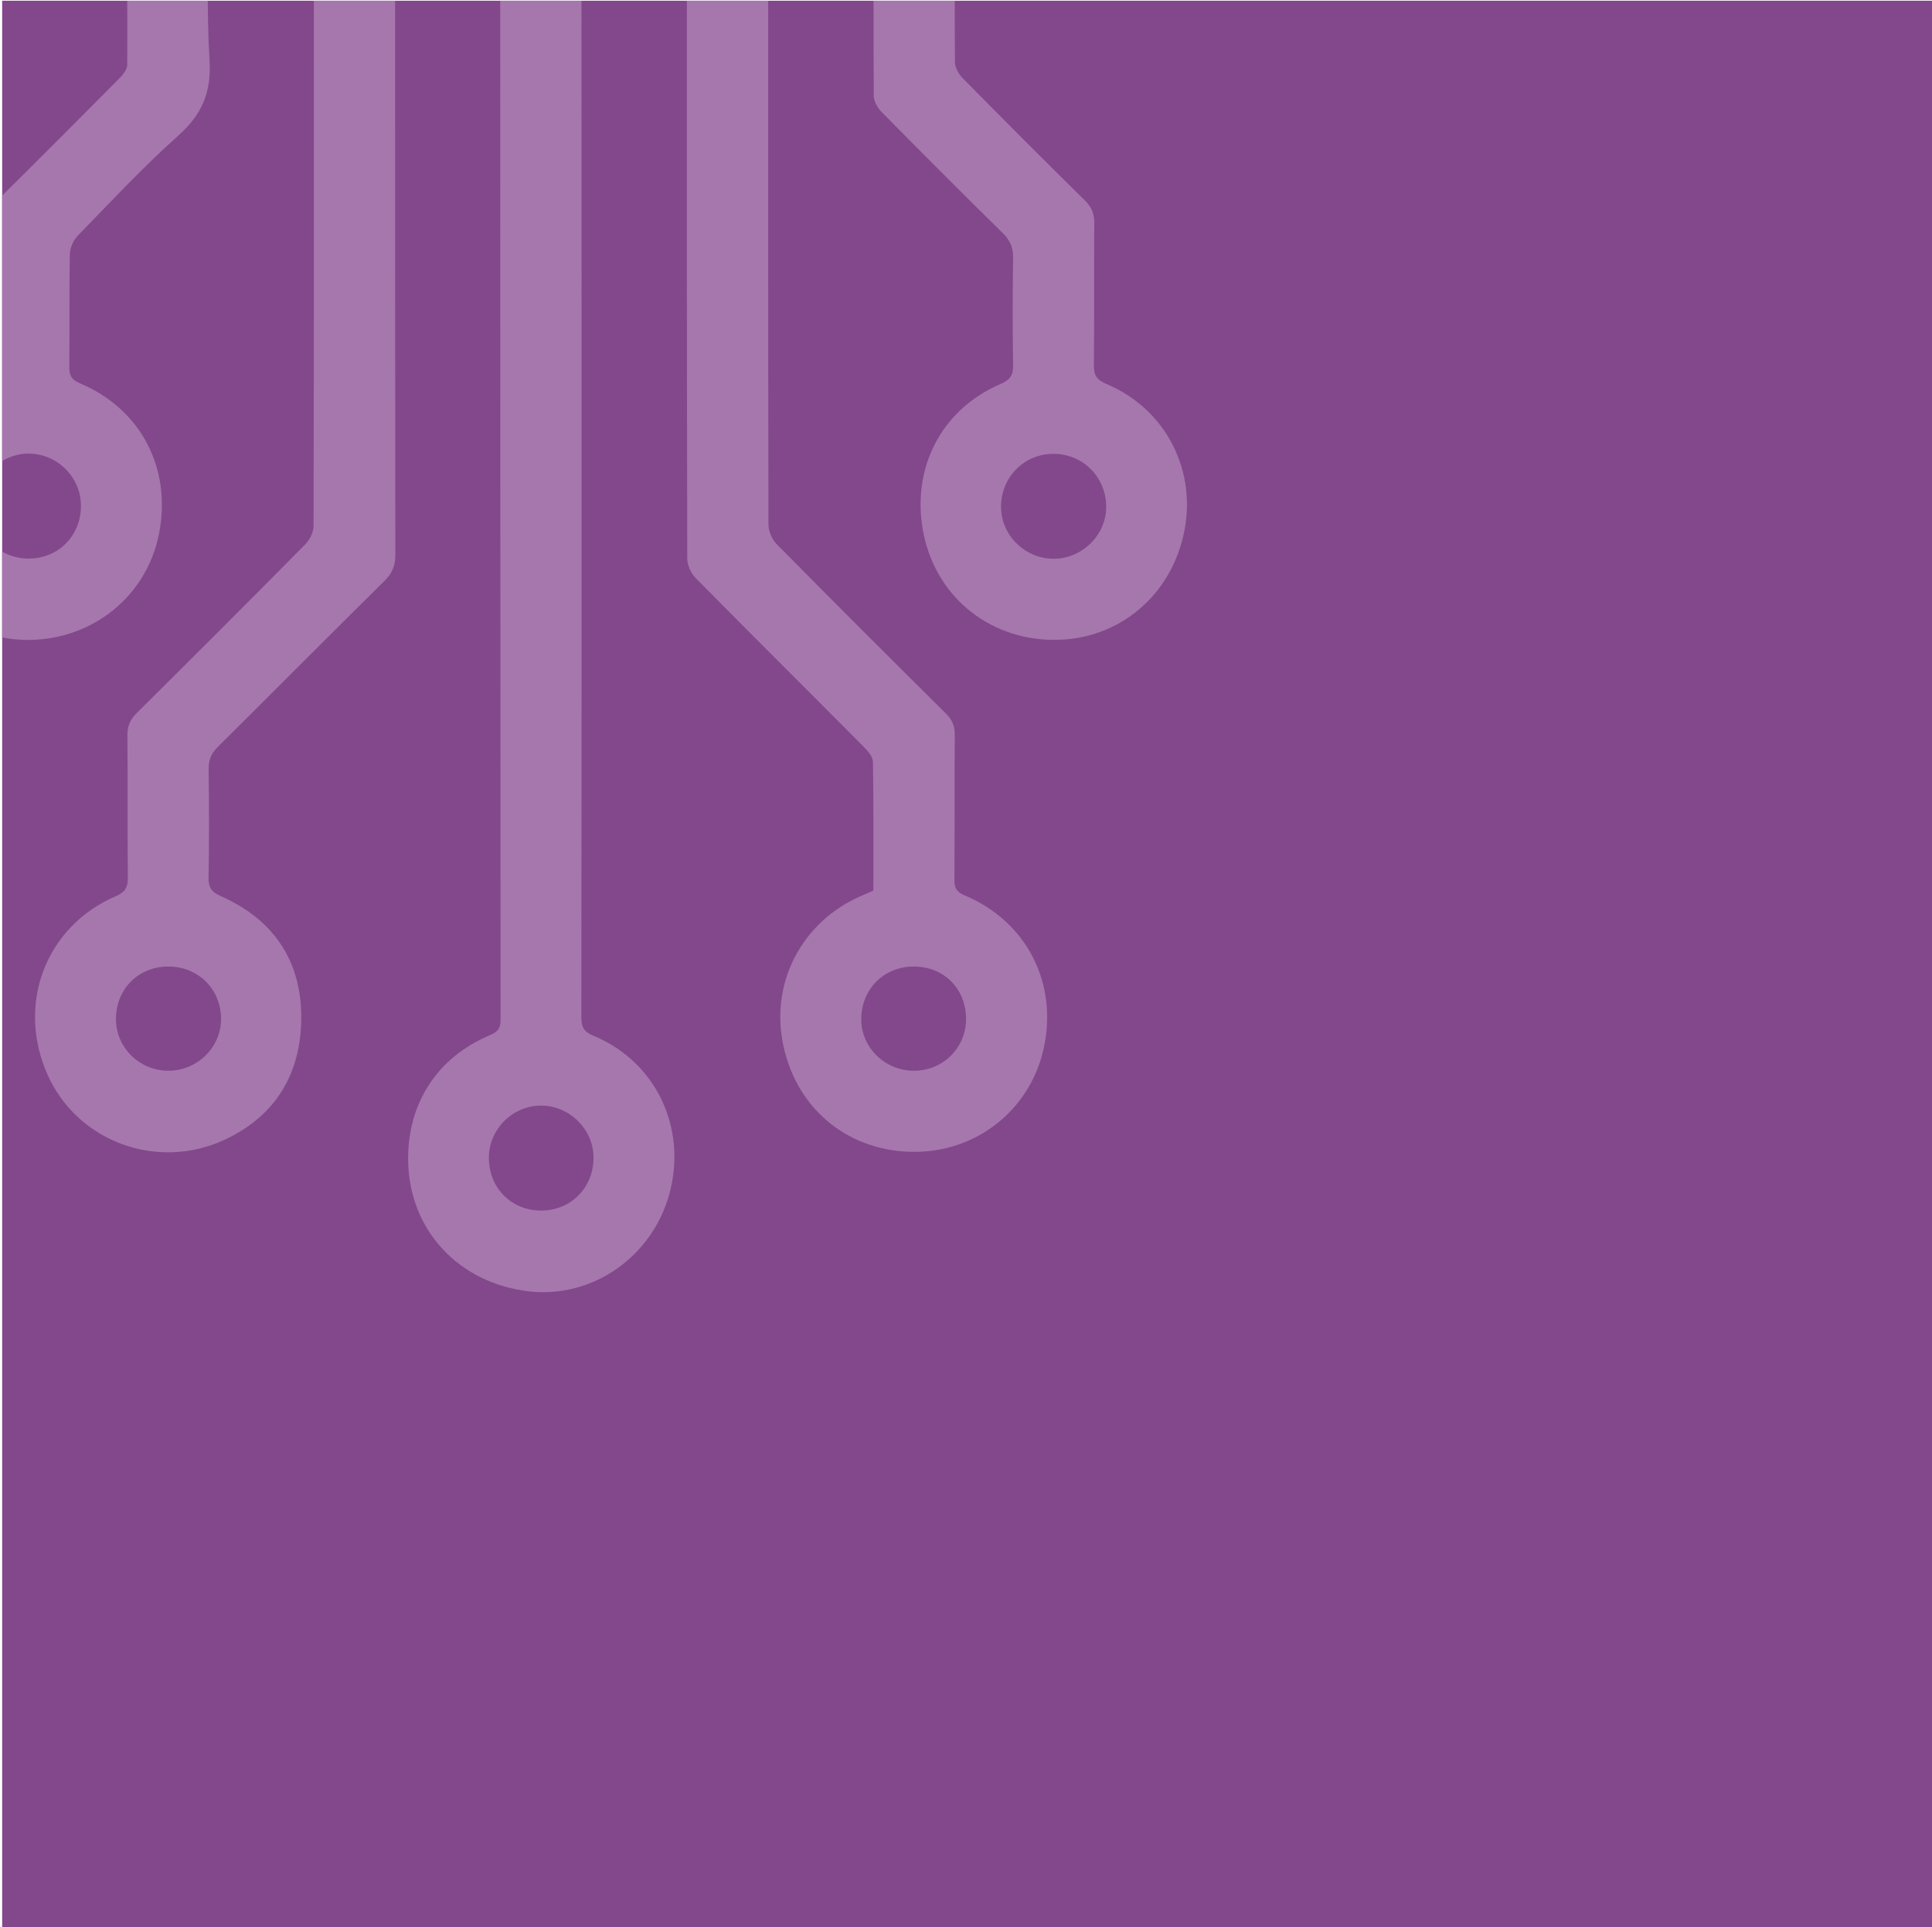
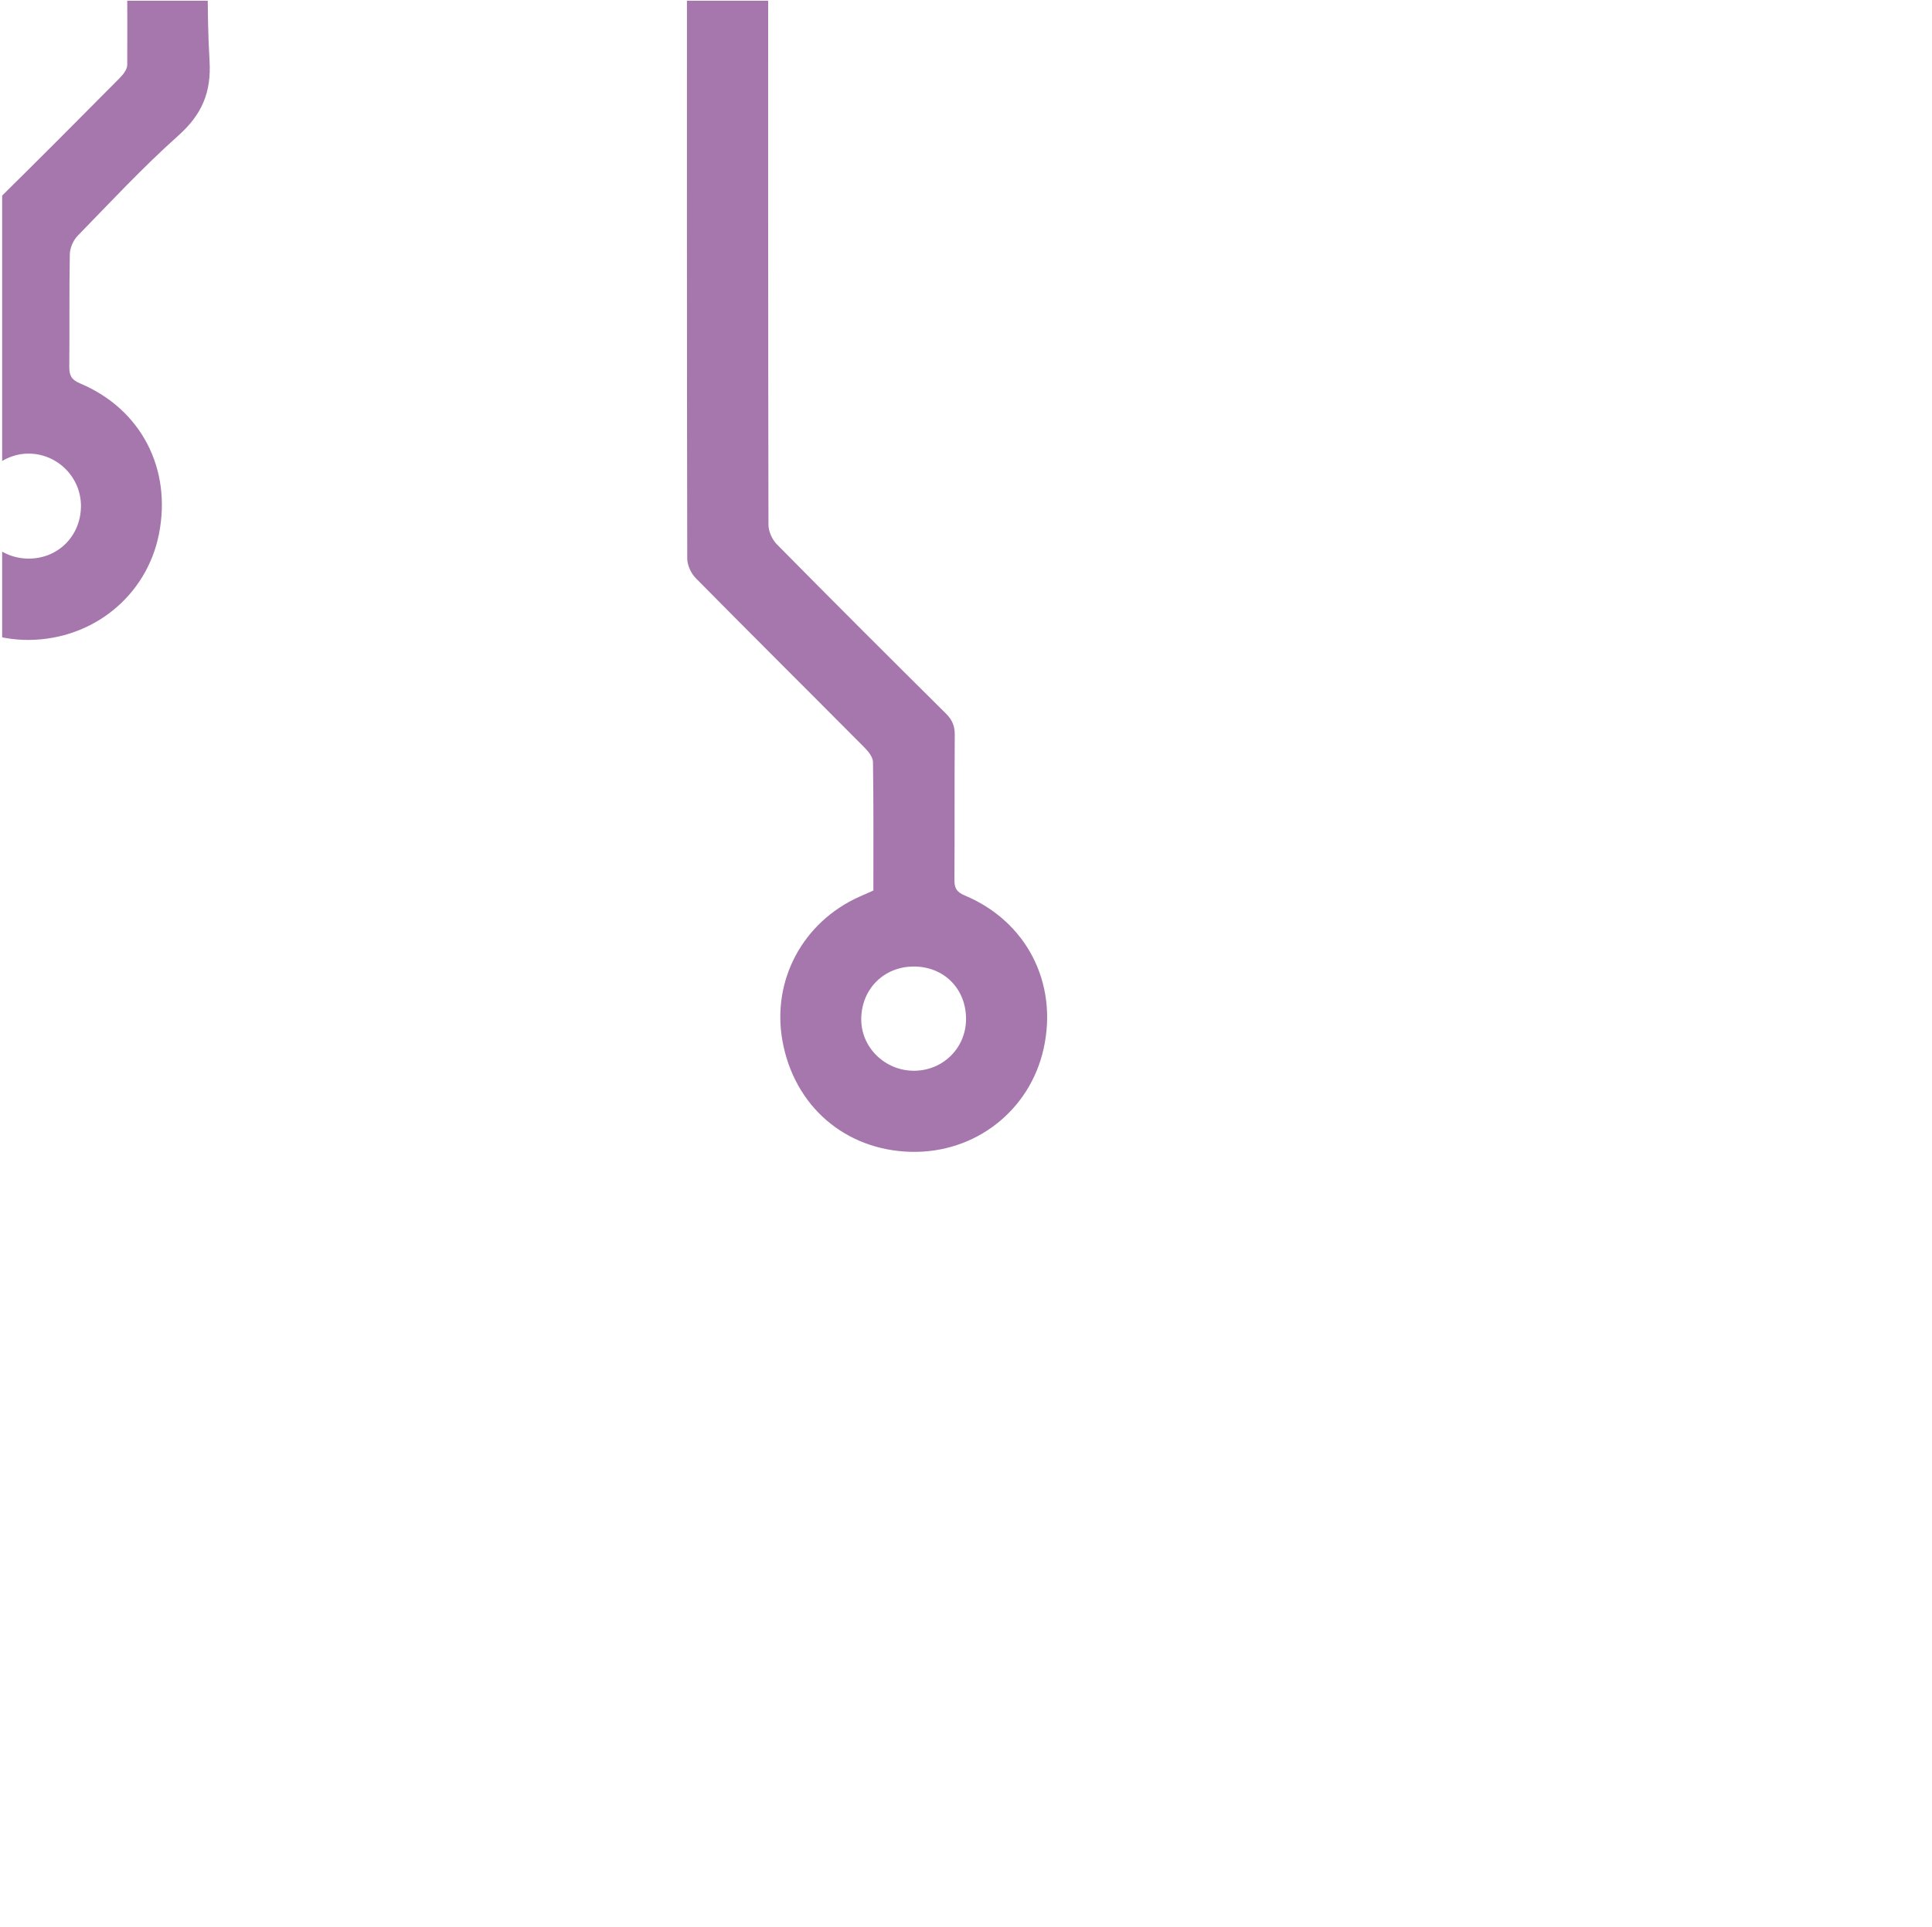
<svg xmlns="http://www.w3.org/2000/svg" id="Réteg_1" viewBox="0 0 1228.8 1225.85">
  <defs>
    <style>.cls-1{fill:#83488c;}.cls-2{fill:none;}.cls-3{fill:#a677ad;}.cls-4{clip-path:url(#clippath);}</style>
    <clipPath id="clippath">
      <rect class="cls-2" x="1.37" y=".45" width="1228.8" height="1228.8" />
    </clipPath>
  </defs>
  <g class="cls-4">
-     <rect id="KPICC1" class="cls-1" x="1.37" y="-1.47" width="1228.8" height="1228.8" />
-     <path class="cls-3" d="M369.8-59.28c.03,89.48.08,178.96.09,268.44.02,145.98.04,291.96-.13,437.95,0,6.31,1.6,9.27,7.81,11.85,39.68,16.46,59.63,58.65,48.16,100.55-11.04,40.32-49.35,66.77-89.69,61.93-44.65-5.36-75.82-39.22-76.45-83.05-.52-36.29,18.38-65.66,51.85-79.79,4.86-2.05,6.96-4.15,6.95-9.76-.19-236.04-.2-472.07-.23-708.11h51.64ZM310.93,736.56c.04,19.05,14.15,33.41,32.97,33.55,19.1.15,33.74-14.61,33.6-33.87-.13-17.83-15.1-32.74-33.06-32.92-18.28-.18-33.55,14.97-33.5,33.23Z" />
-     <path class="cls-3" d="M251.03-59.28c.09,3.15.26,6.3.26,9.45.01,134.22-.04,268.44.15,402.66,0,6.82-1.8,11.65-6.72,16.51-35.5,35.07-70.64,70.52-106.07,105.66-4.19,4.16-6.05,8.32-5.97,14.27.31,22.94.38,45.89-.04,68.83-.11,6.39,1.77,9.34,7.77,11.98,33.15,14.62,51.08,40.59,51.19,76.66.11,35.62-15.88,63.11-48.95,78.4-43.02,19.89-93.53.88-112.4-41.48-19.97-44.82-1.27-94.26,43.34-113.51,6.05-2.61,7.8-5.7,7.73-12.05-.35-30.11,0-60.23-.28-90.34-.05-5.96,1.83-10.1,6.01-14.25,35.83-35.55,71.54-71.24,107.03-107.14,2.86-2.89,5.35-7.69,5.36-11.61.28-129.92.23-259.83.21-389.75,0-1.43-.17-2.86-.26-4.29,17.21,0,34.43,0,51.64,0ZM107.35,681.15c18.1-.1,33.08-14.77,33.26-32.58.19-19.15-14.48-33.82-33.72-33.72-18.95.1-33.07,14.29-33.14,33.32-.07,18.27,15.02,33.08,33.6,32.98Z" />
    <path class="cls-3" d="M488.57-59.28c-.01,131.03-.07,262.06.19,393.1,0,4.2,2.34,9.41,5.32,12.44,35.65,36.12,71.57,71.98,107.6,107.72,3.99,3.95,5.62,7.9,5.57,13.49-.24,30.68,0,61.36-.22,92.04-.04,5.21,1.17,7.86,6.49,10.09,39.44,16.51,59.48,55.74,50.28,97.38-8.74,39.58-43.53,66.7-84.35,65.75-41.92-.98-74.48-29.17-81.84-70.85-6.77-38.34,12.96-75.22,48.9-91.41,2.86-1.29,5.75-2.53,8.97-3.95,0-27.31.17-54.54-.24-81.75-.05-3.09-2.86-6.66-5.3-9.11-35.77-36-71.79-71.77-107.44-107.89-3-3.04-5.39-8.24-5.4-12.44-.27-138.2-.21-276.4-.19-414.6h51.64ZM581.31,681.15c18.66-.03,33.31-14.77,33.12-33.31-.19-19.11-14.26-33.05-33.32-32.99-18.9.06-33.1,14.19-33.34,33.19-.23,18.12,14.99,33.14,33.54,33.11Z" />
    <path class="cls-3" d="M132.26-59.28c.18,32.68-.92,65.43,1.02,98,1.2,20.18-4.95,34.21-19.87,47.54-22.42,20.03-43,42.15-64.01,63.72-2.81,2.88-4.92,7.76-4.99,11.75-.46,23.8-.07,47.61-.34,71.41-.06,5.55,1.25,8.39,6.87,10.76,38.84,16.35,58.45,54.31,50.14,95.94-7.81,39.14-41.77,66.84-82.45,67.24-39.86.4-74.68-27.62-83.6-67.27-8.77-38.96,12.15-79.66,49.73-95.71,5.95-2.54,8.03-5.34,7.95-11.82-.37-30.11.03-60.23-.32-90.34-.07-6.34,1.97-10.6,6.37-14.94,25.93-25.58,51.64-51.38,77.28-77.26,2.25-2.27,4.87-5.58,4.89-8.42.17-33.53-.13-67.07-.3-100.61,17.21,0,34.43,0,51.64,0ZM51.49,322.22c.22-18.25-14.6-33.41-32.89-33.66-18.05-.25-33.71,14.96-33.87,32.9-.17,18.59,14.15,33.44,32.68,33.88,19.03.45,33.85-13.95,34.08-33.12Z" />
-     <path class="cls-3" d="M607.34-59.28c-.06,32.97-.27,65.95.03,98.92.03,3.41,2.38,7.52,4.9,10.07,25.76,26.15,51.69,52.14,77.83,77.9,4.26,4.19,5.92,8.4,5.88,14.29-.25,30.11.05,60.22-.24,90.32-.06,6.27,1.56,9.35,7.8,11.97,38.36,16.08,58.43,55.98,49.16,96.36-9.49,41.31-44.71,68.39-86.38,66.4-42.02-2-74.47-31.98-79.98-73.9-5.1-38.8,14.18-73.42,50.22-88.86,6.09-2.61,7.93-5.59,7.82-11.93-.37-22.65-.34-45.31-.02-67.96.09-6.48-1.66-11.19-6.39-15.84-25.98-25.52-51.69-51.32-77.26-77.25-2.53-2.57-4.93-6.67-4.95-10.08-.28-40.14-.09-80.28-.03-120.43h51.64ZM670.32,355.46c18.24-.11,33.49-15.44,33.25-33.41-.25-18.66-14.76-33.21-33.26-33.35-18.81-.14-33.69,14.81-33.64,33.79.05,18.07,15.36,33.08,33.65,32.97Z" />
  </g>
</svg>